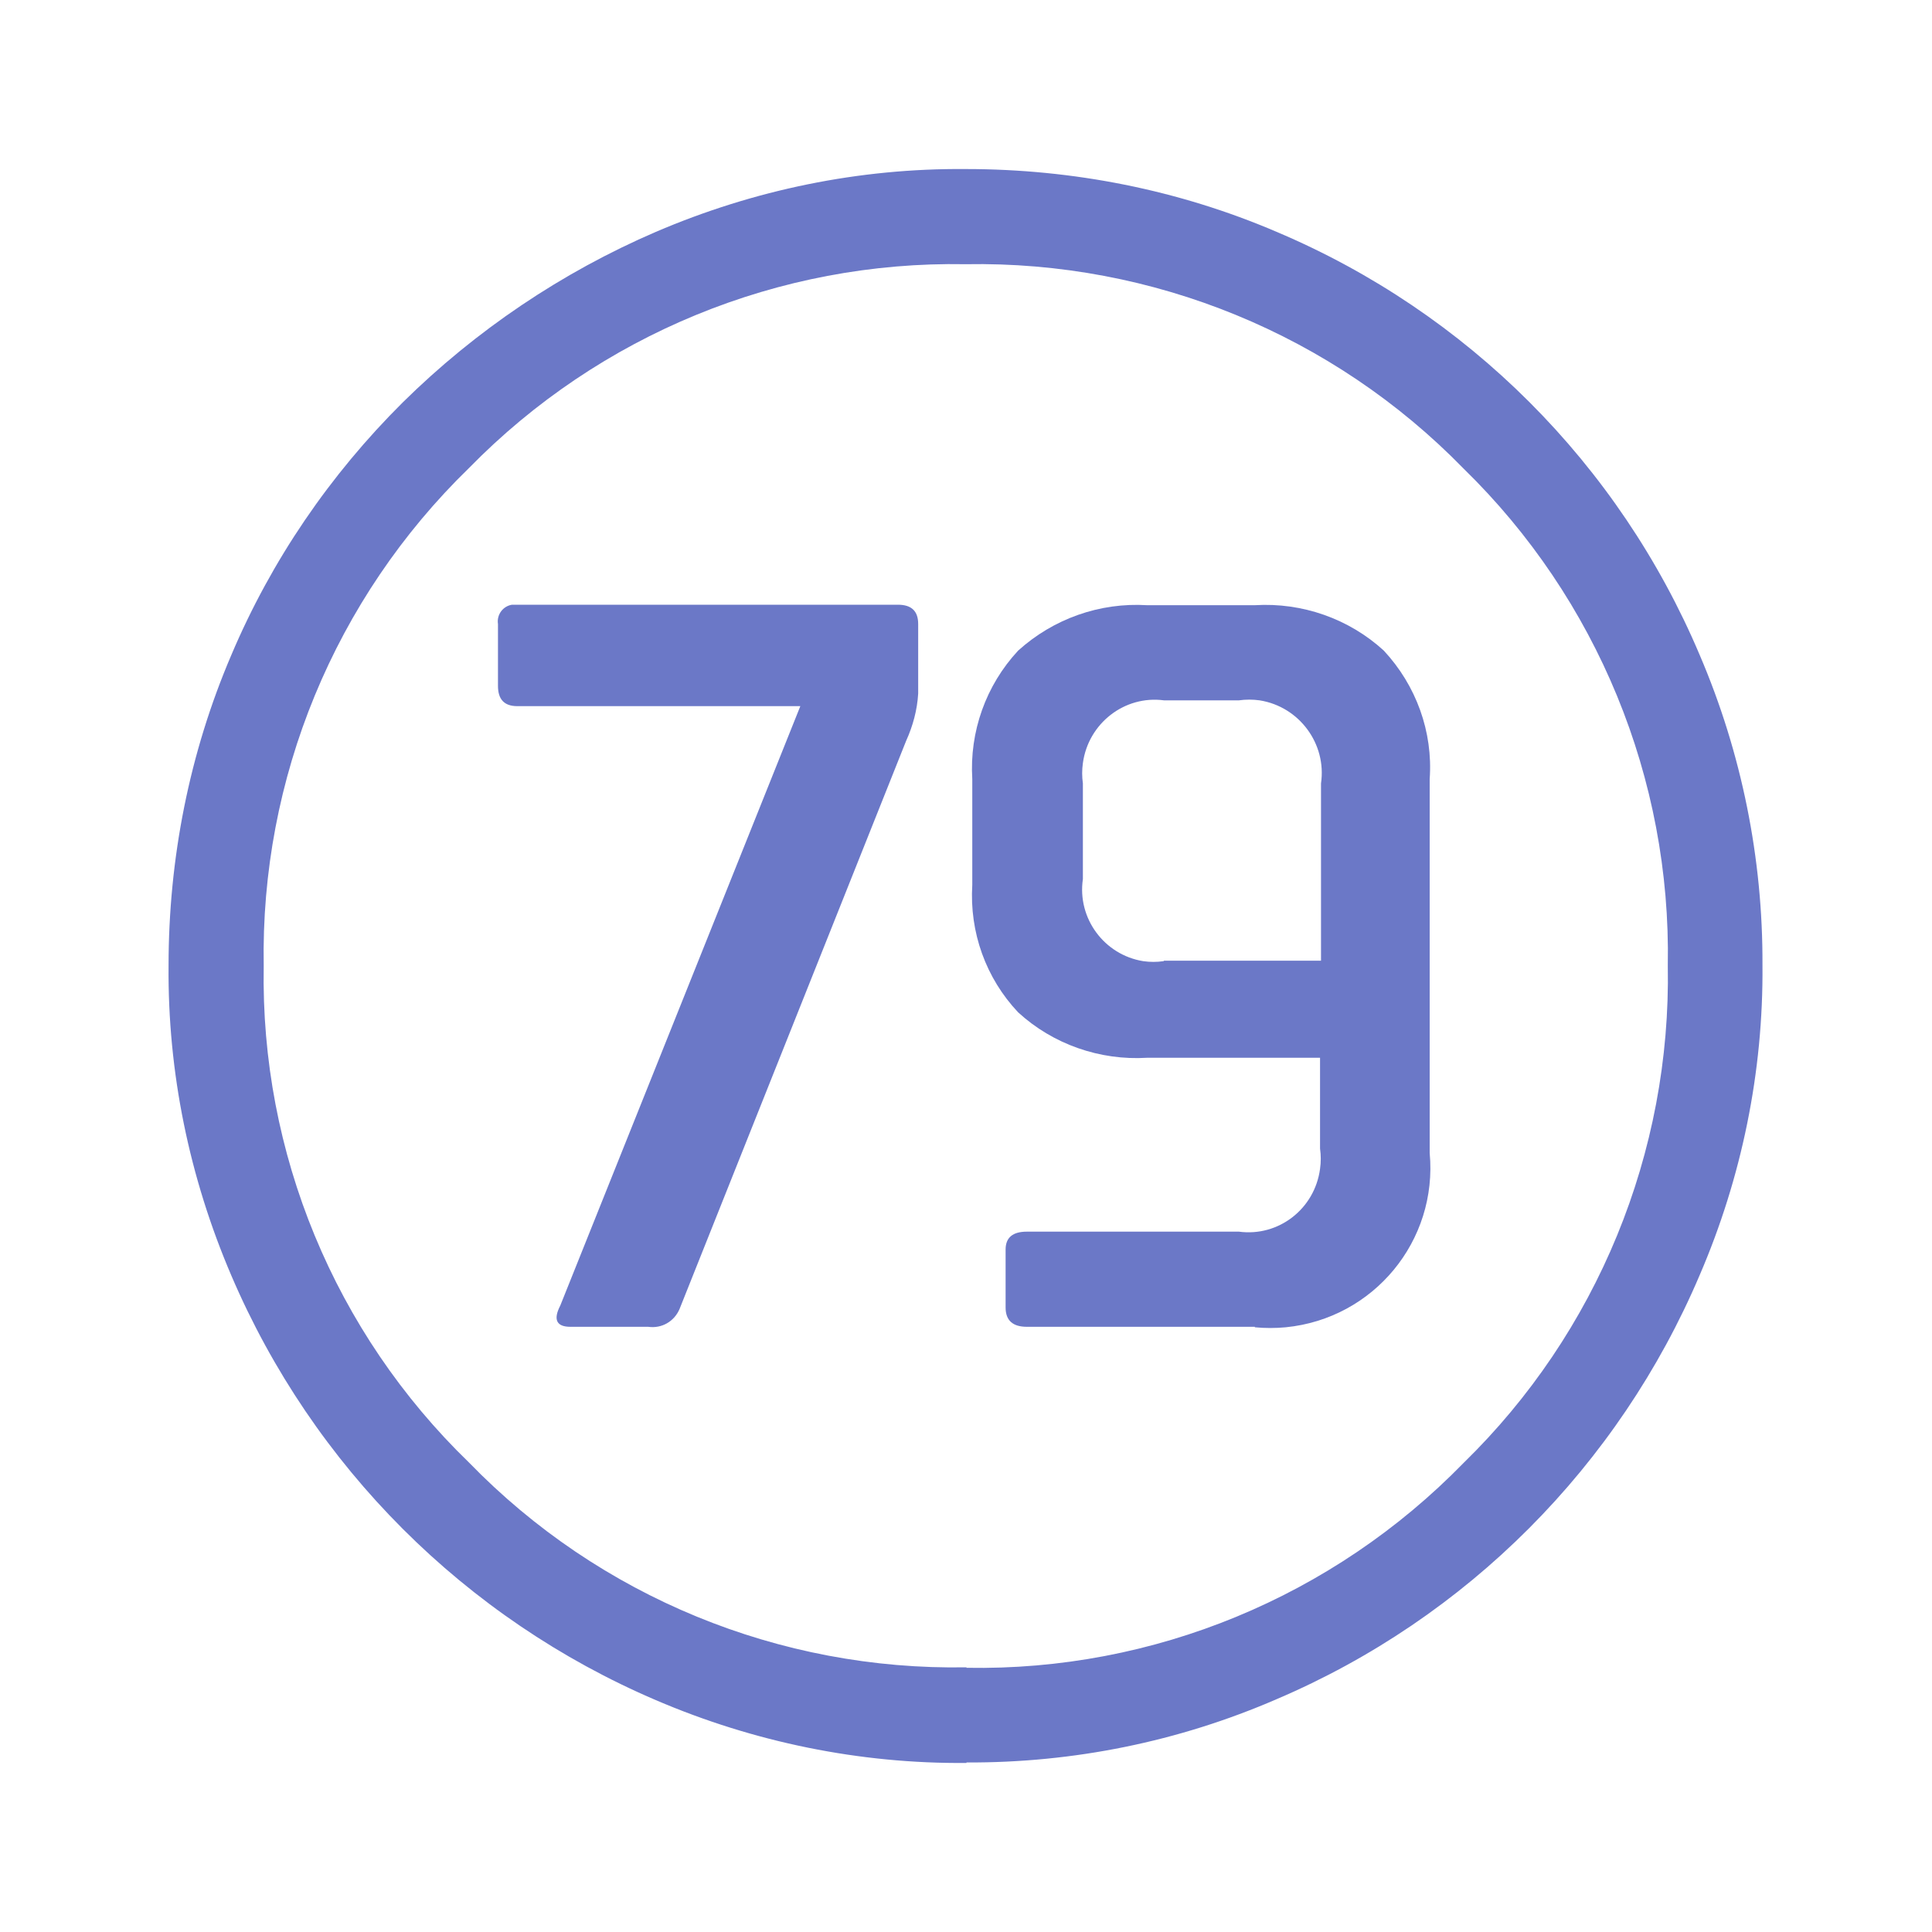
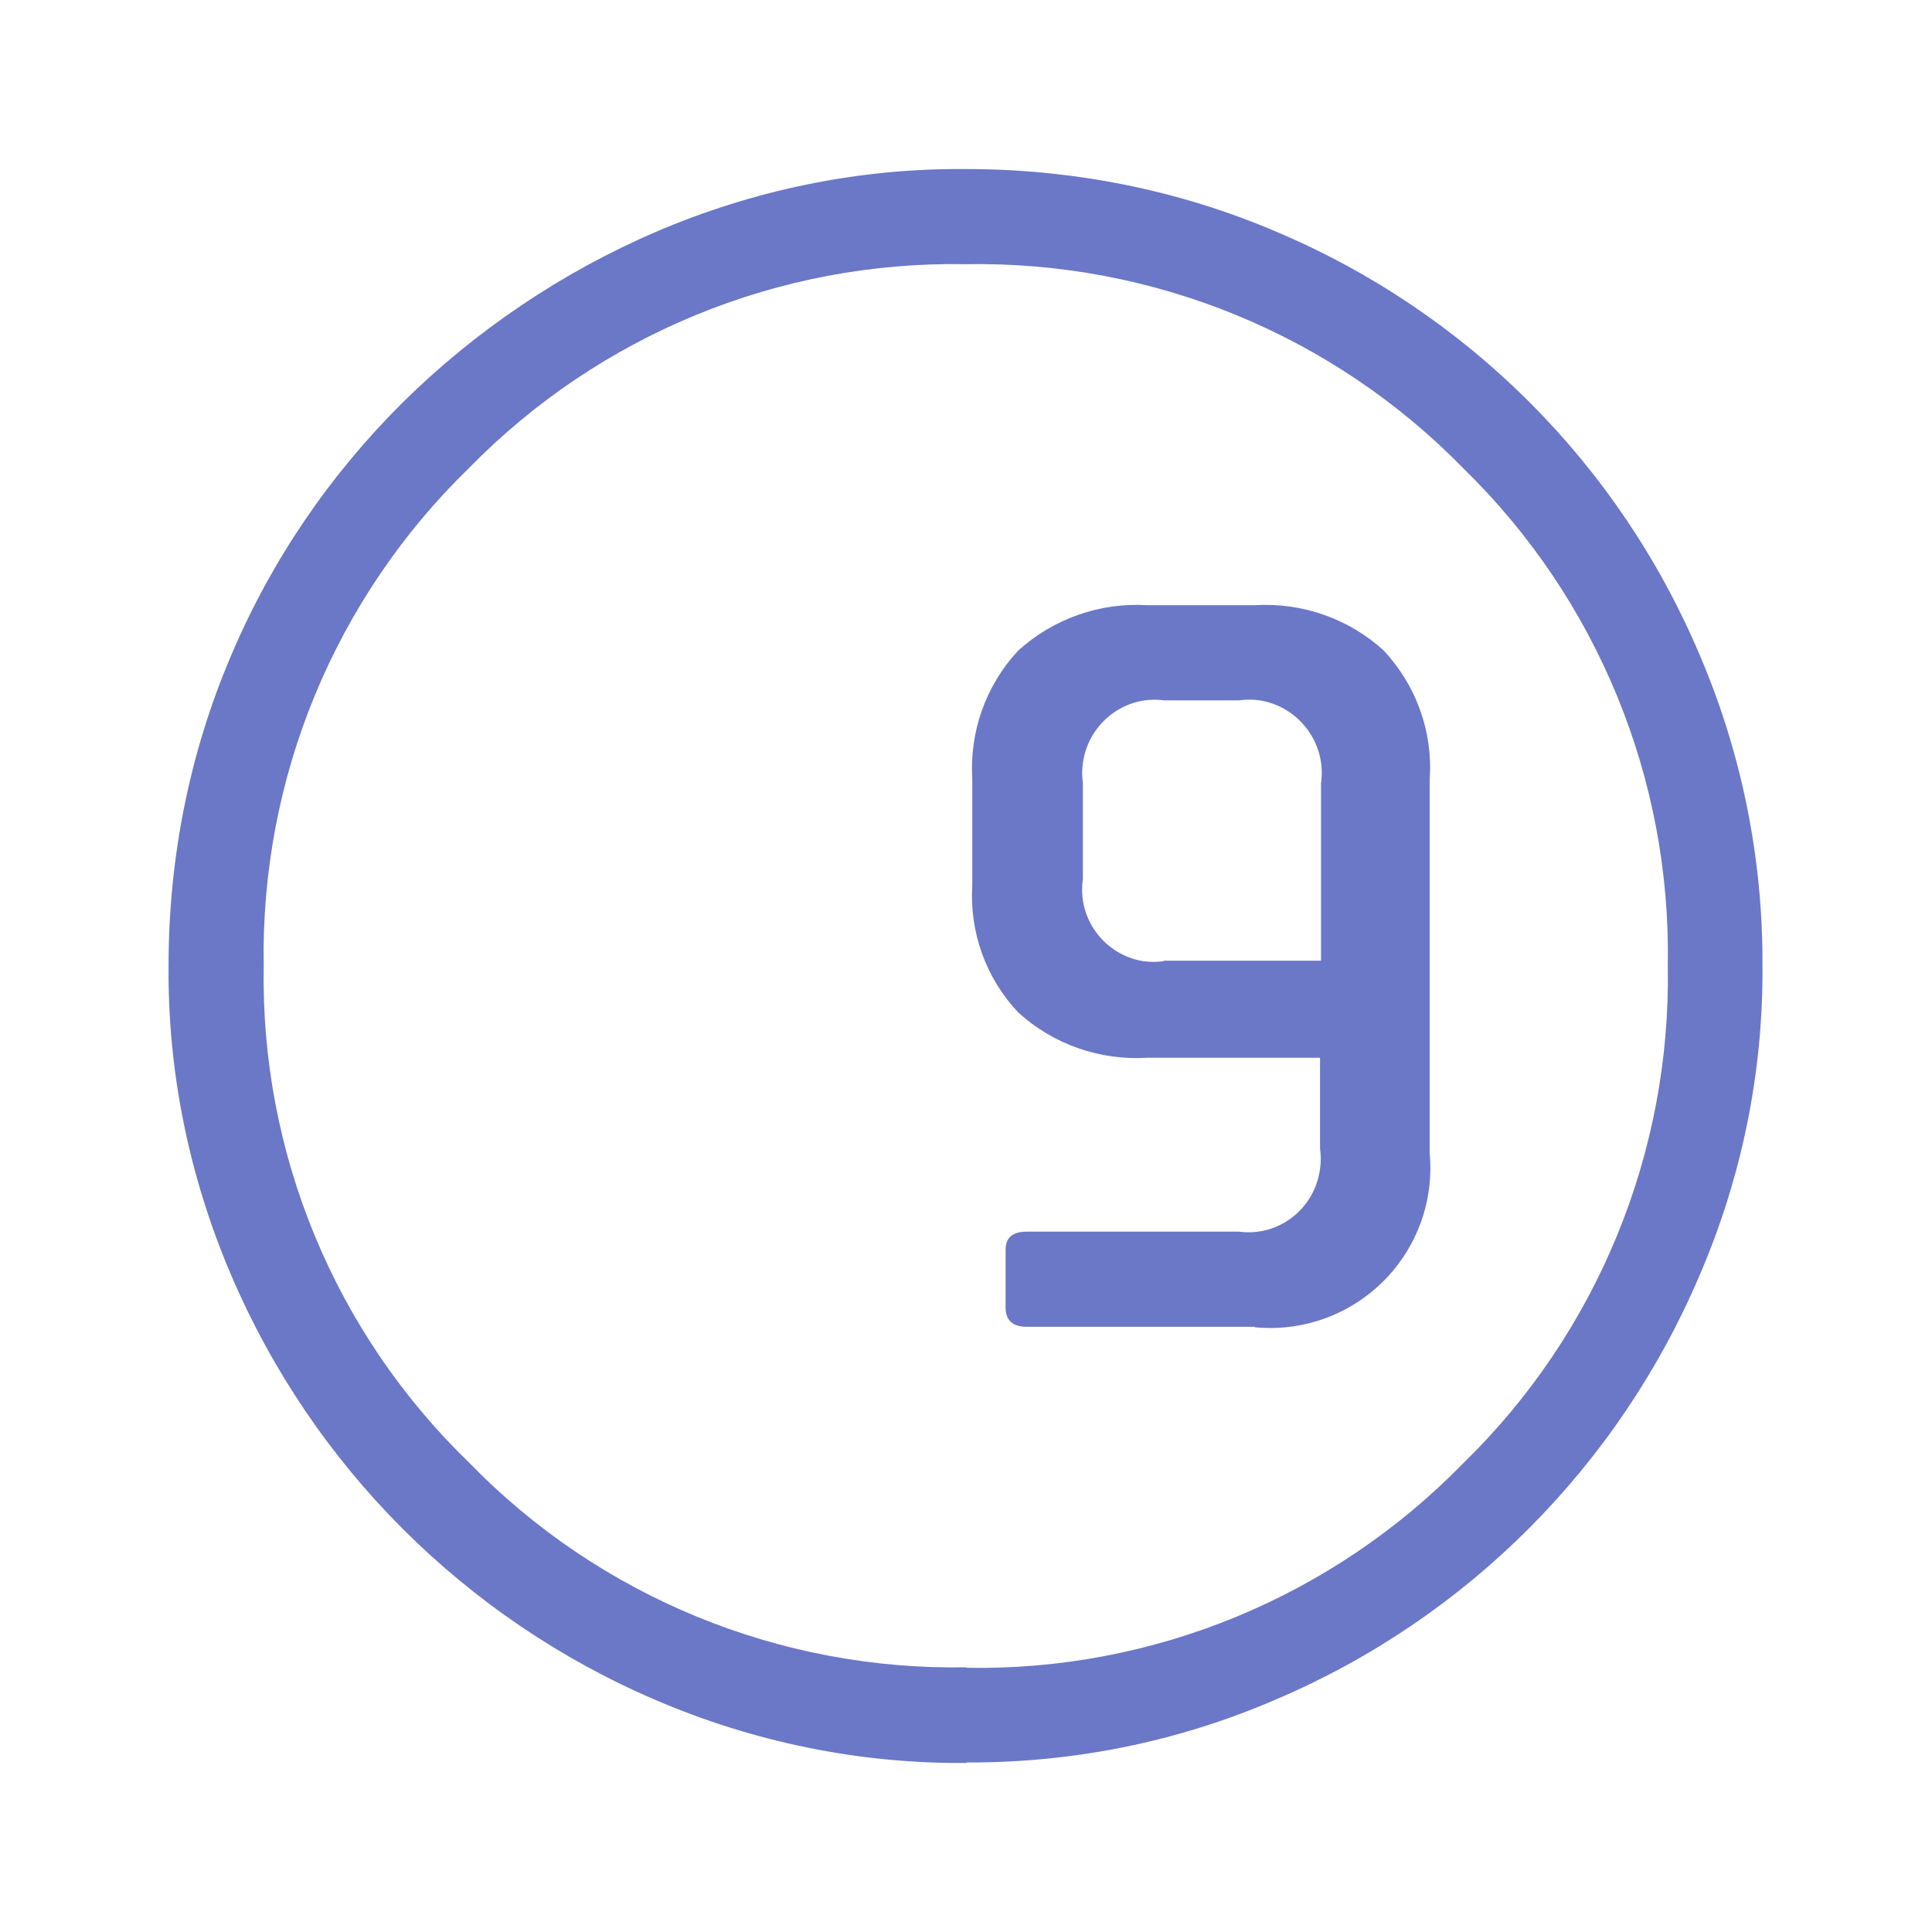
<svg xmlns="http://www.w3.org/2000/svg" id="Layer_1" version="1.1" viewBox="0 0 40 40">
  <defs>
    <style>
      .st0 {
        fill: #6b78c7;
      }
    </style>
  </defs>
-   <path id="Path_791" class="st0" d="M13.41,27.47h-1.6c-.29,0-.36-.15-.21-.44l4.97-12.41h-5.86c-.27,0-.4-.14-.4-.42v-1.28c-.03-.19.1-.37.29-.4h7.99c.28,0,.42.13.42.4v1.44c-.02.34-.11.67-.25.98l-4.69,11.76c-.11.26-.37.41-.65.37" />
  <path id="Path_801" class="st0" d="M25.98,27.47h-4.72c-.29,0-.44-.13-.44-.4v-1.2c0-.25.15-.37.44-.37h4.39c.82.11,1.57-.47,1.68-1.3.02-.14.02-.28,0-.42v-1.88h-3.58c-.98.06-1.95-.28-2.67-.94-.67-.71-1.01-1.66-.95-2.64v-2.19c-.06-.98.28-1.94.95-2.66.73-.66,1.69-1,2.67-.94h2.23c.98-.06,1.95.28,2.67.94.67.72,1.02,1.68.95,2.66v7.74c.17,1.82-1.16,3.43-2.98,3.61-.21.02-.43.02-.64,0M24.1,19.89h3.25v-3.67c.12-.82-.45-1.59-1.27-1.72-.14-.02-.29-.02-.43,0h-1.55c-.82-.11-1.57.48-1.68,1.3-.02.14-.02.28,0,.42v1.98c-.12.81.44,1.57,1.25,1.7.14.02.28.02.42,0" />
  <path id="Path_811" class="st0" d="M20.01,36.5c-2.21.02-4.4-.43-6.43-1.3-3.95-1.69-7.1-4.84-8.79-8.79-.87-2.03-1.32-4.21-1.3-6.42,0-2.21.43-4.4,1.3-6.43.83-1.96,2.04-3.73,3.55-5.23,1.51-1.49,3.29-2.69,5.24-3.53,2.03-.87,4.21-1.32,6.42-1.3,2.21,0,4.4.43,6.43,1.3,3.95,1.67,7.09,4.81,8.76,8.76.87,2.03,1.31,4.22,1.3,6.42.02,2.21-.43,4.4-1.3,6.42-1.68,3.95-4.82,7.1-8.76,8.78-2.03.88-4.21,1.32-6.42,1.31M20.01,34.53c3.87.07,7.59-1.47,10.29-4.24,2.77-2.7,4.3-6.43,4.23-10.3.07-3.86-1.46-7.59-4.23-10.29-2.7-2.77-6.43-4.3-10.31-4.23-3.86-.07-7.58,1.46-10.28,4.22-2.78,2.7-4.32,6.43-4.25,10.31-.07,3.87,1.47,7.59,4.25,10.28,2.7,2.78,6.43,4.31,10.3,4.24" />
</svg>